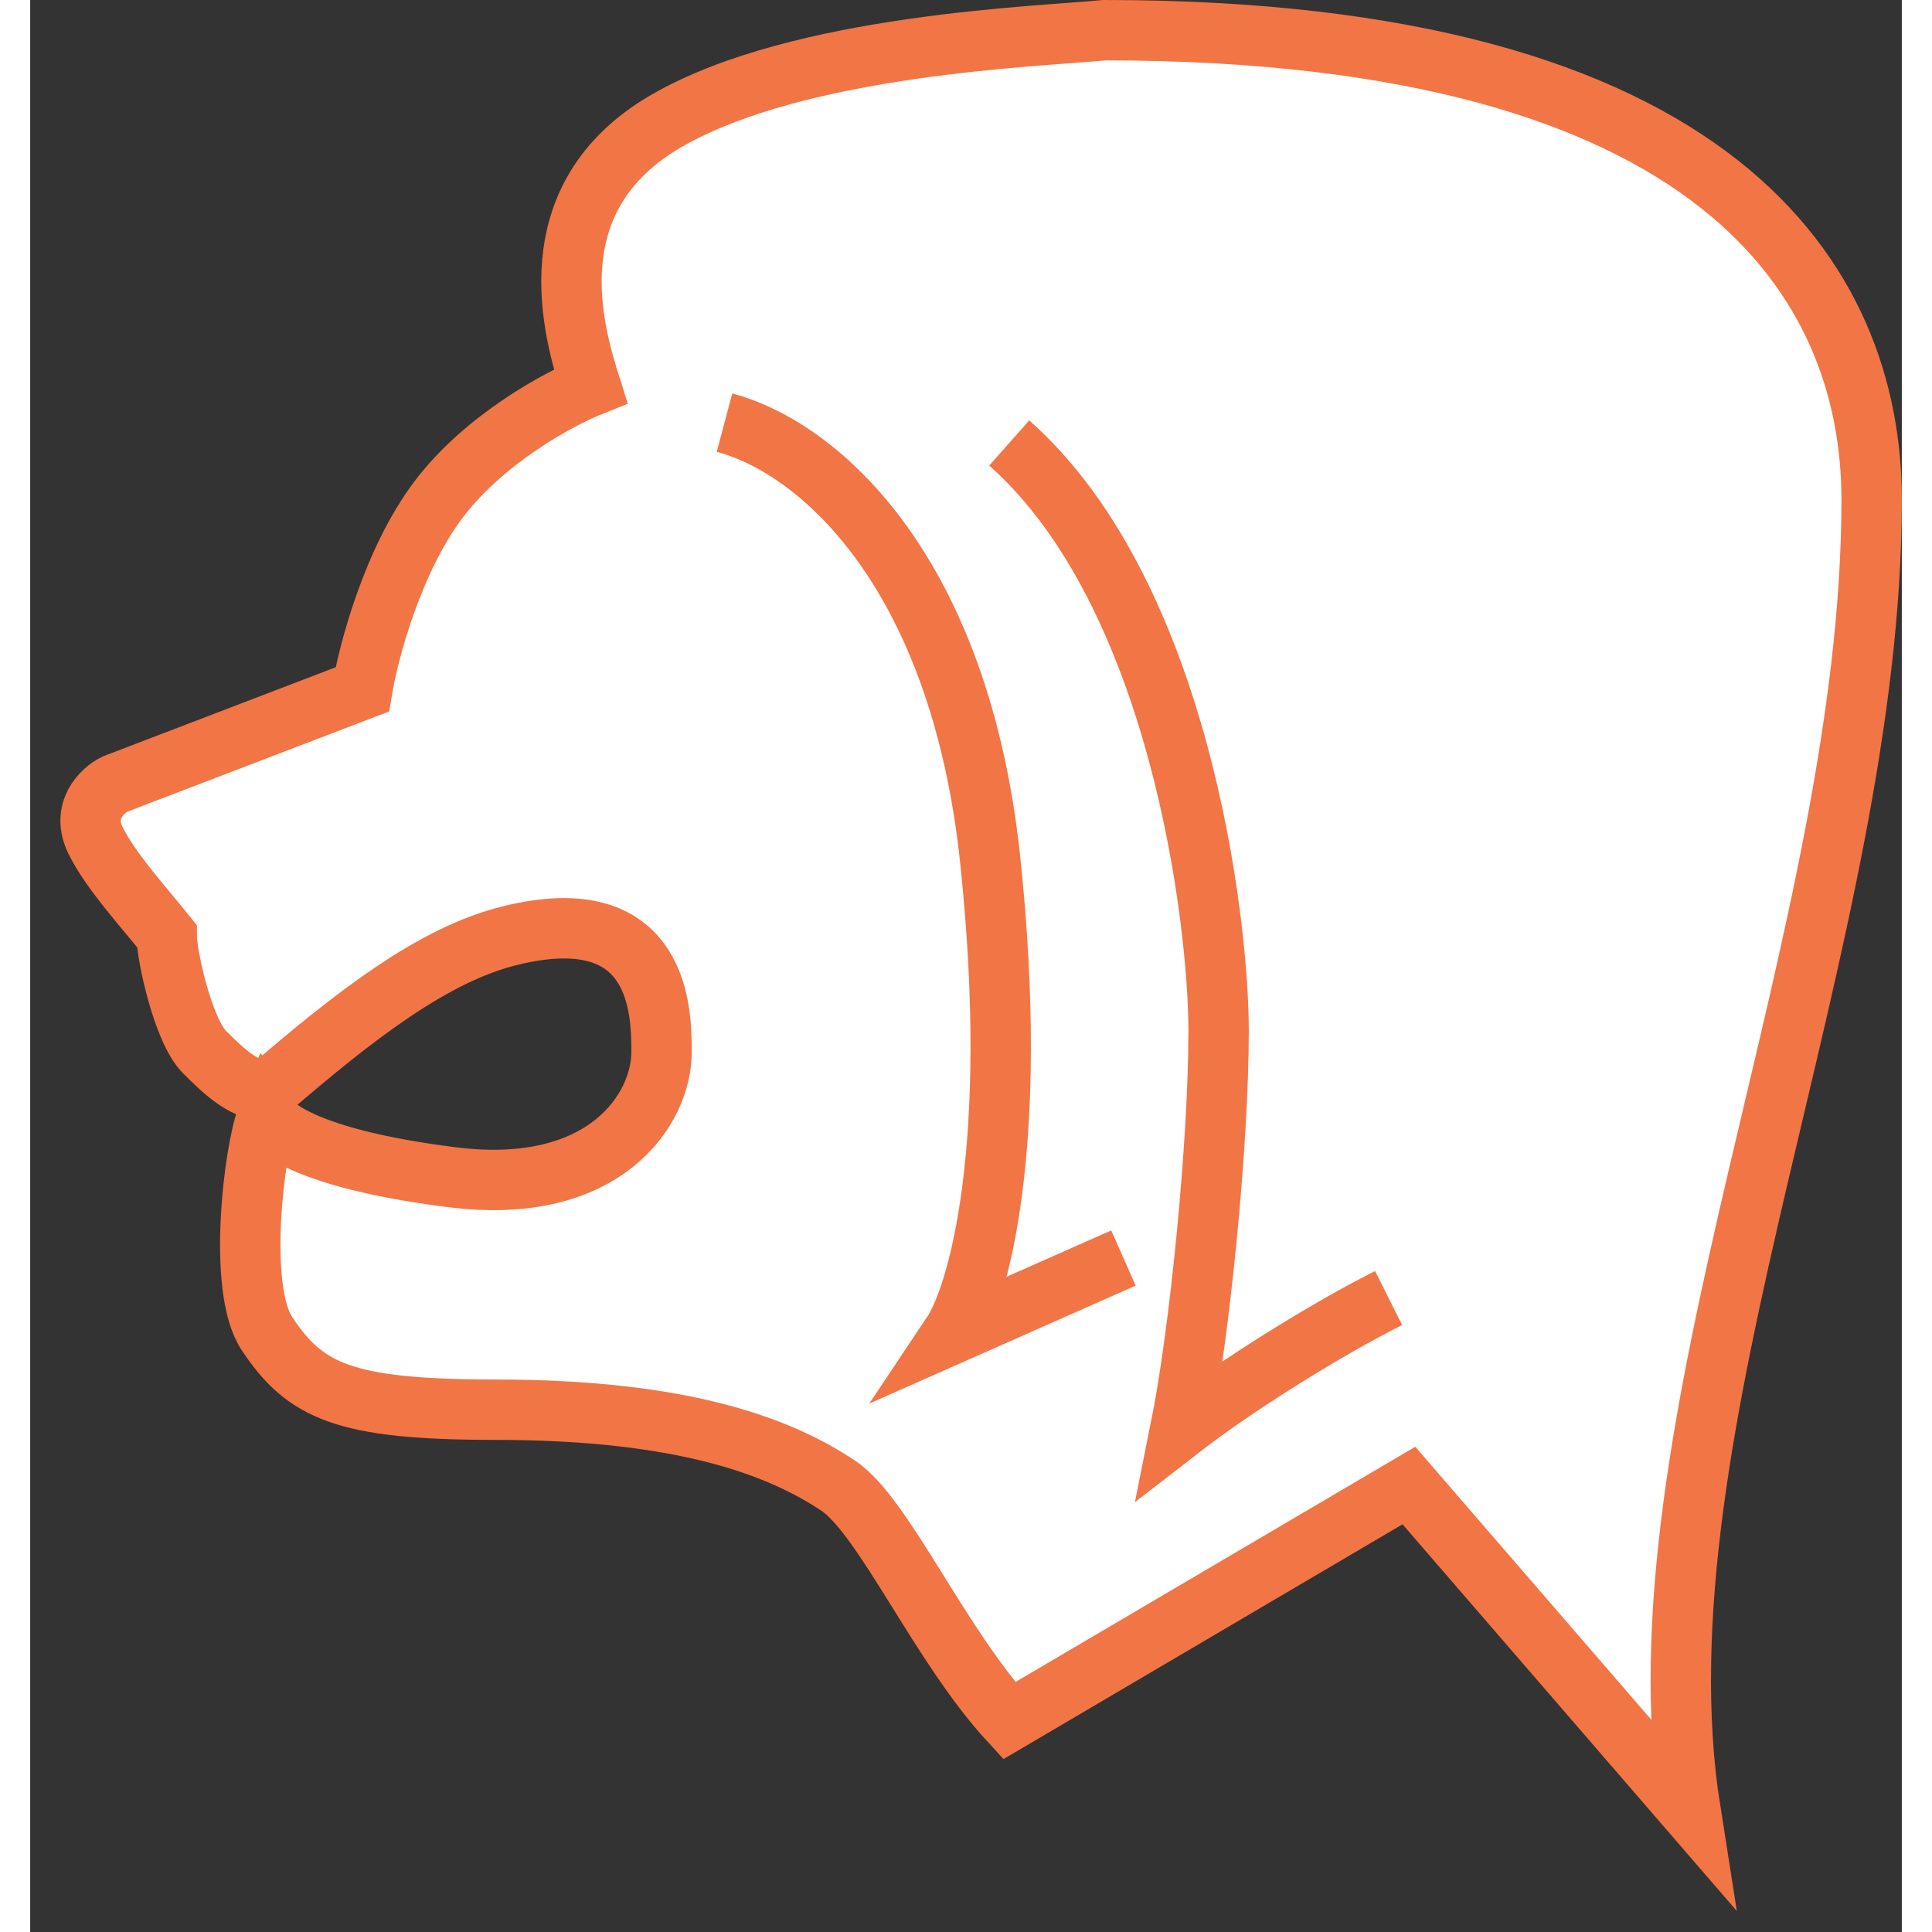
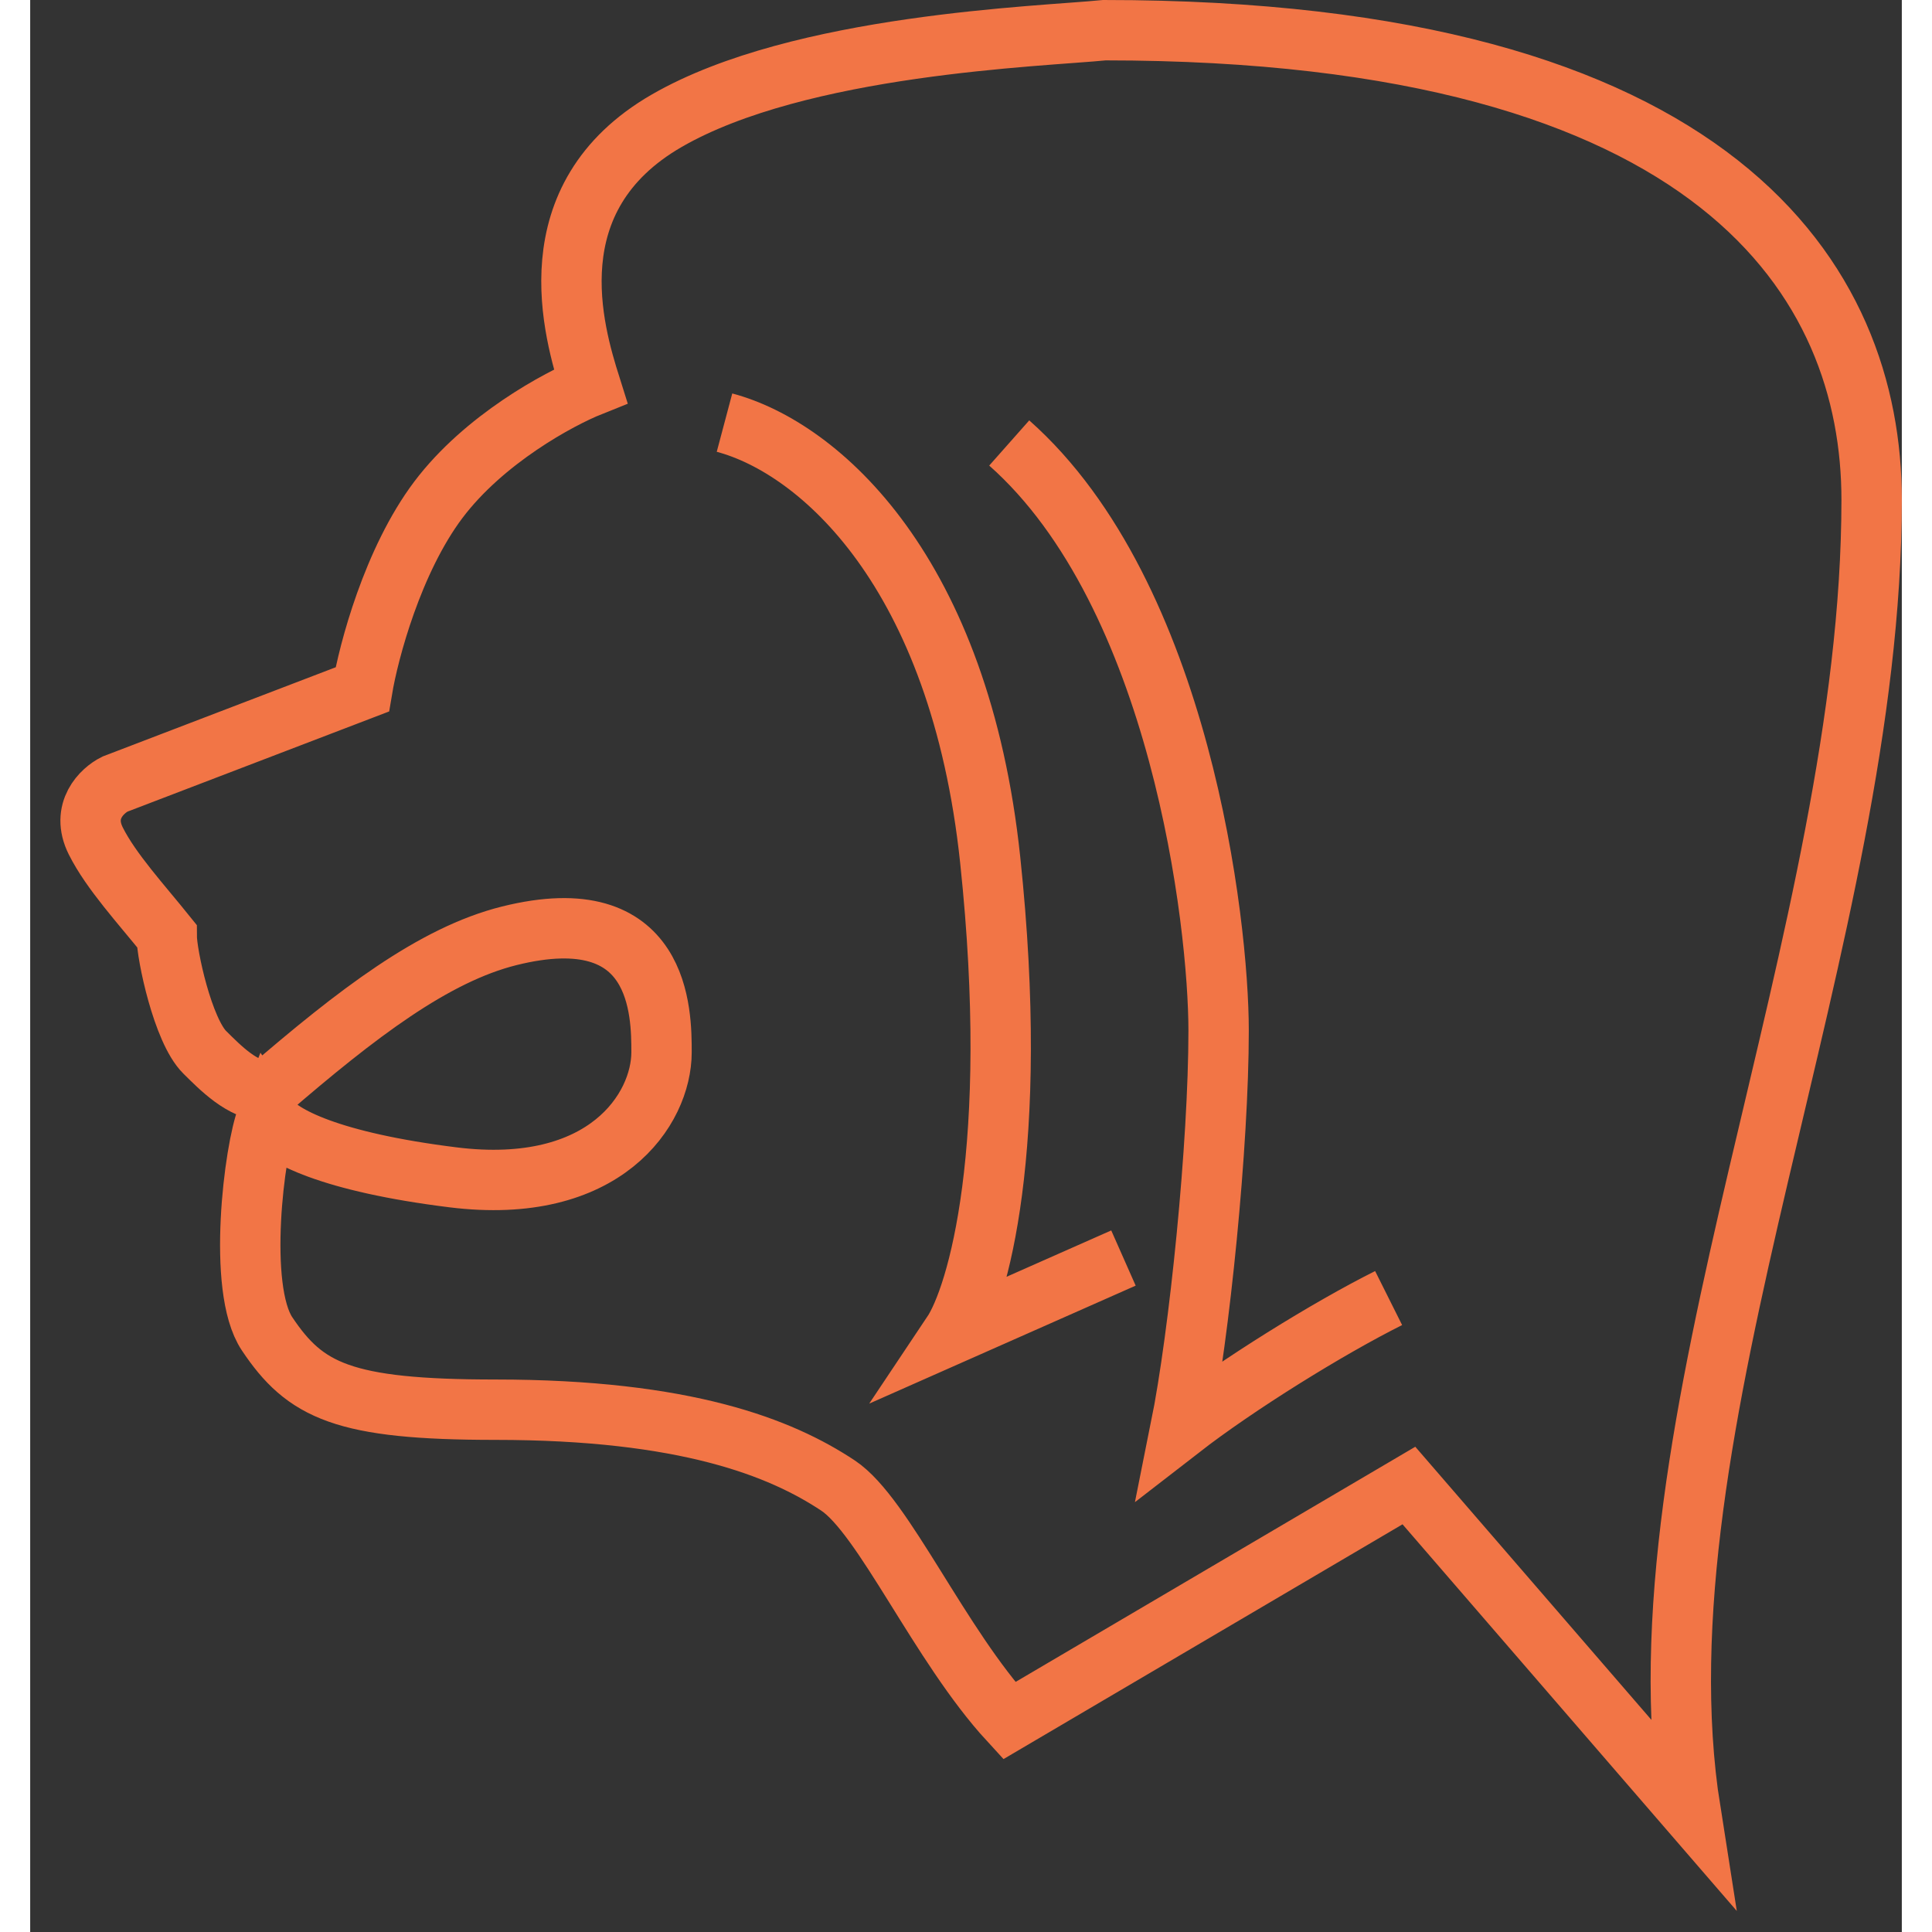
<svg xmlns="http://www.w3.org/2000/svg" width="20" height="20" viewBox="0 0 31 32" fill="none">
  <rect x="0" y="0" width="31" height="32" fill="#333333" stroke="none" />
-   <path d="M10.543 2C12.749 0.727 16.742 0.605 17.793 0.5C28 0.5 30.5 4.698 30.5 8.279C30.5 15.5 26.5 23.663 27.5 30L22.836 24.605L16.216 28.5C15.061 27.244 14.136 25.107 13.38 24.605C12.434 23.977 10.858 23.349 7.706 23.349C5.184 23.349 4.554 23.035 3.924 22.093C3.419 21.34 3.713 19.023 3.924 18.5C4.134 18.814 4.983 19.249 7 19.5C9.522 19.814 10.457 18.37 10.457 17.429C10.457 16.786 10.456 14.872 7.935 15.5C6.687 15.811 5.413 16.786 3.924 18.071C3.522 18.071 3.144 17.679 2.891 17.429C2.528 17.07 2.261 15.814 2.261 15.5C1.841 14.977 1.339 14.433 1.087 13.93C0.835 13.428 1.192 13.093 1.402 12.988L5.5 11.419C5.605 10.791 6.004 9.284 6.76 8.279C7.517 7.274 8.757 6.605 9.282 6.395C9 5.5 8.336 3.273 10.543 2Z" fill="white" />
  <path d="M11.5 7C13.076 7.419 15.397 9.472 15.901 14.244C16.406 19.016 15.691 21.465 15.271 22.093L18.108 20.837M16.216 7.337C19.053 9.849 19.684 15.294 19.684 17.07C19.684 18.953 19.369 22.093 19.053 23.663C19.999 22.93 21.5 22 22.5 21.5M17.793 0.5C16.742 0.605 12.749 0.727 10.543 2C8.336 3.273 9 5.5 9.282 6.395C8.757 6.605 7.517 7.274 6.76 8.279C6.004 9.284 5.605 10.791 5.5 11.419L1.402 12.988C1.192 13.093 0.835 13.428 1.087 13.93C1.339 14.433 1.841 14.977 2.261 15.5C2.261 15.814 2.528 17.07 2.891 17.429C3.144 17.679 3.522 18.071 3.924 18.071C5.413 16.786 6.687 15.811 7.935 15.5C10.456 14.872 10.457 16.786 10.457 17.429C10.457 18.37 9.522 19.814 7 19.5C4.983 19.249 4.134 18.814 3.924 18.5C3.713 19.023 3.419 21.34 3.924 22.093C4.554 23.035 5.184 23.349 7.706 23.349C10.858 23.349 12.434 23.977 13.38 24.605C14.136 25.107 15.061 27.244 16.216 28.5L22.836 24.605L27.5 30C26.5 23.663 30.5 15.5 30.5 8.279C30.5 4.698 28 0.5 17.793 0.5Z" stroke="#F27546" />
</svg>